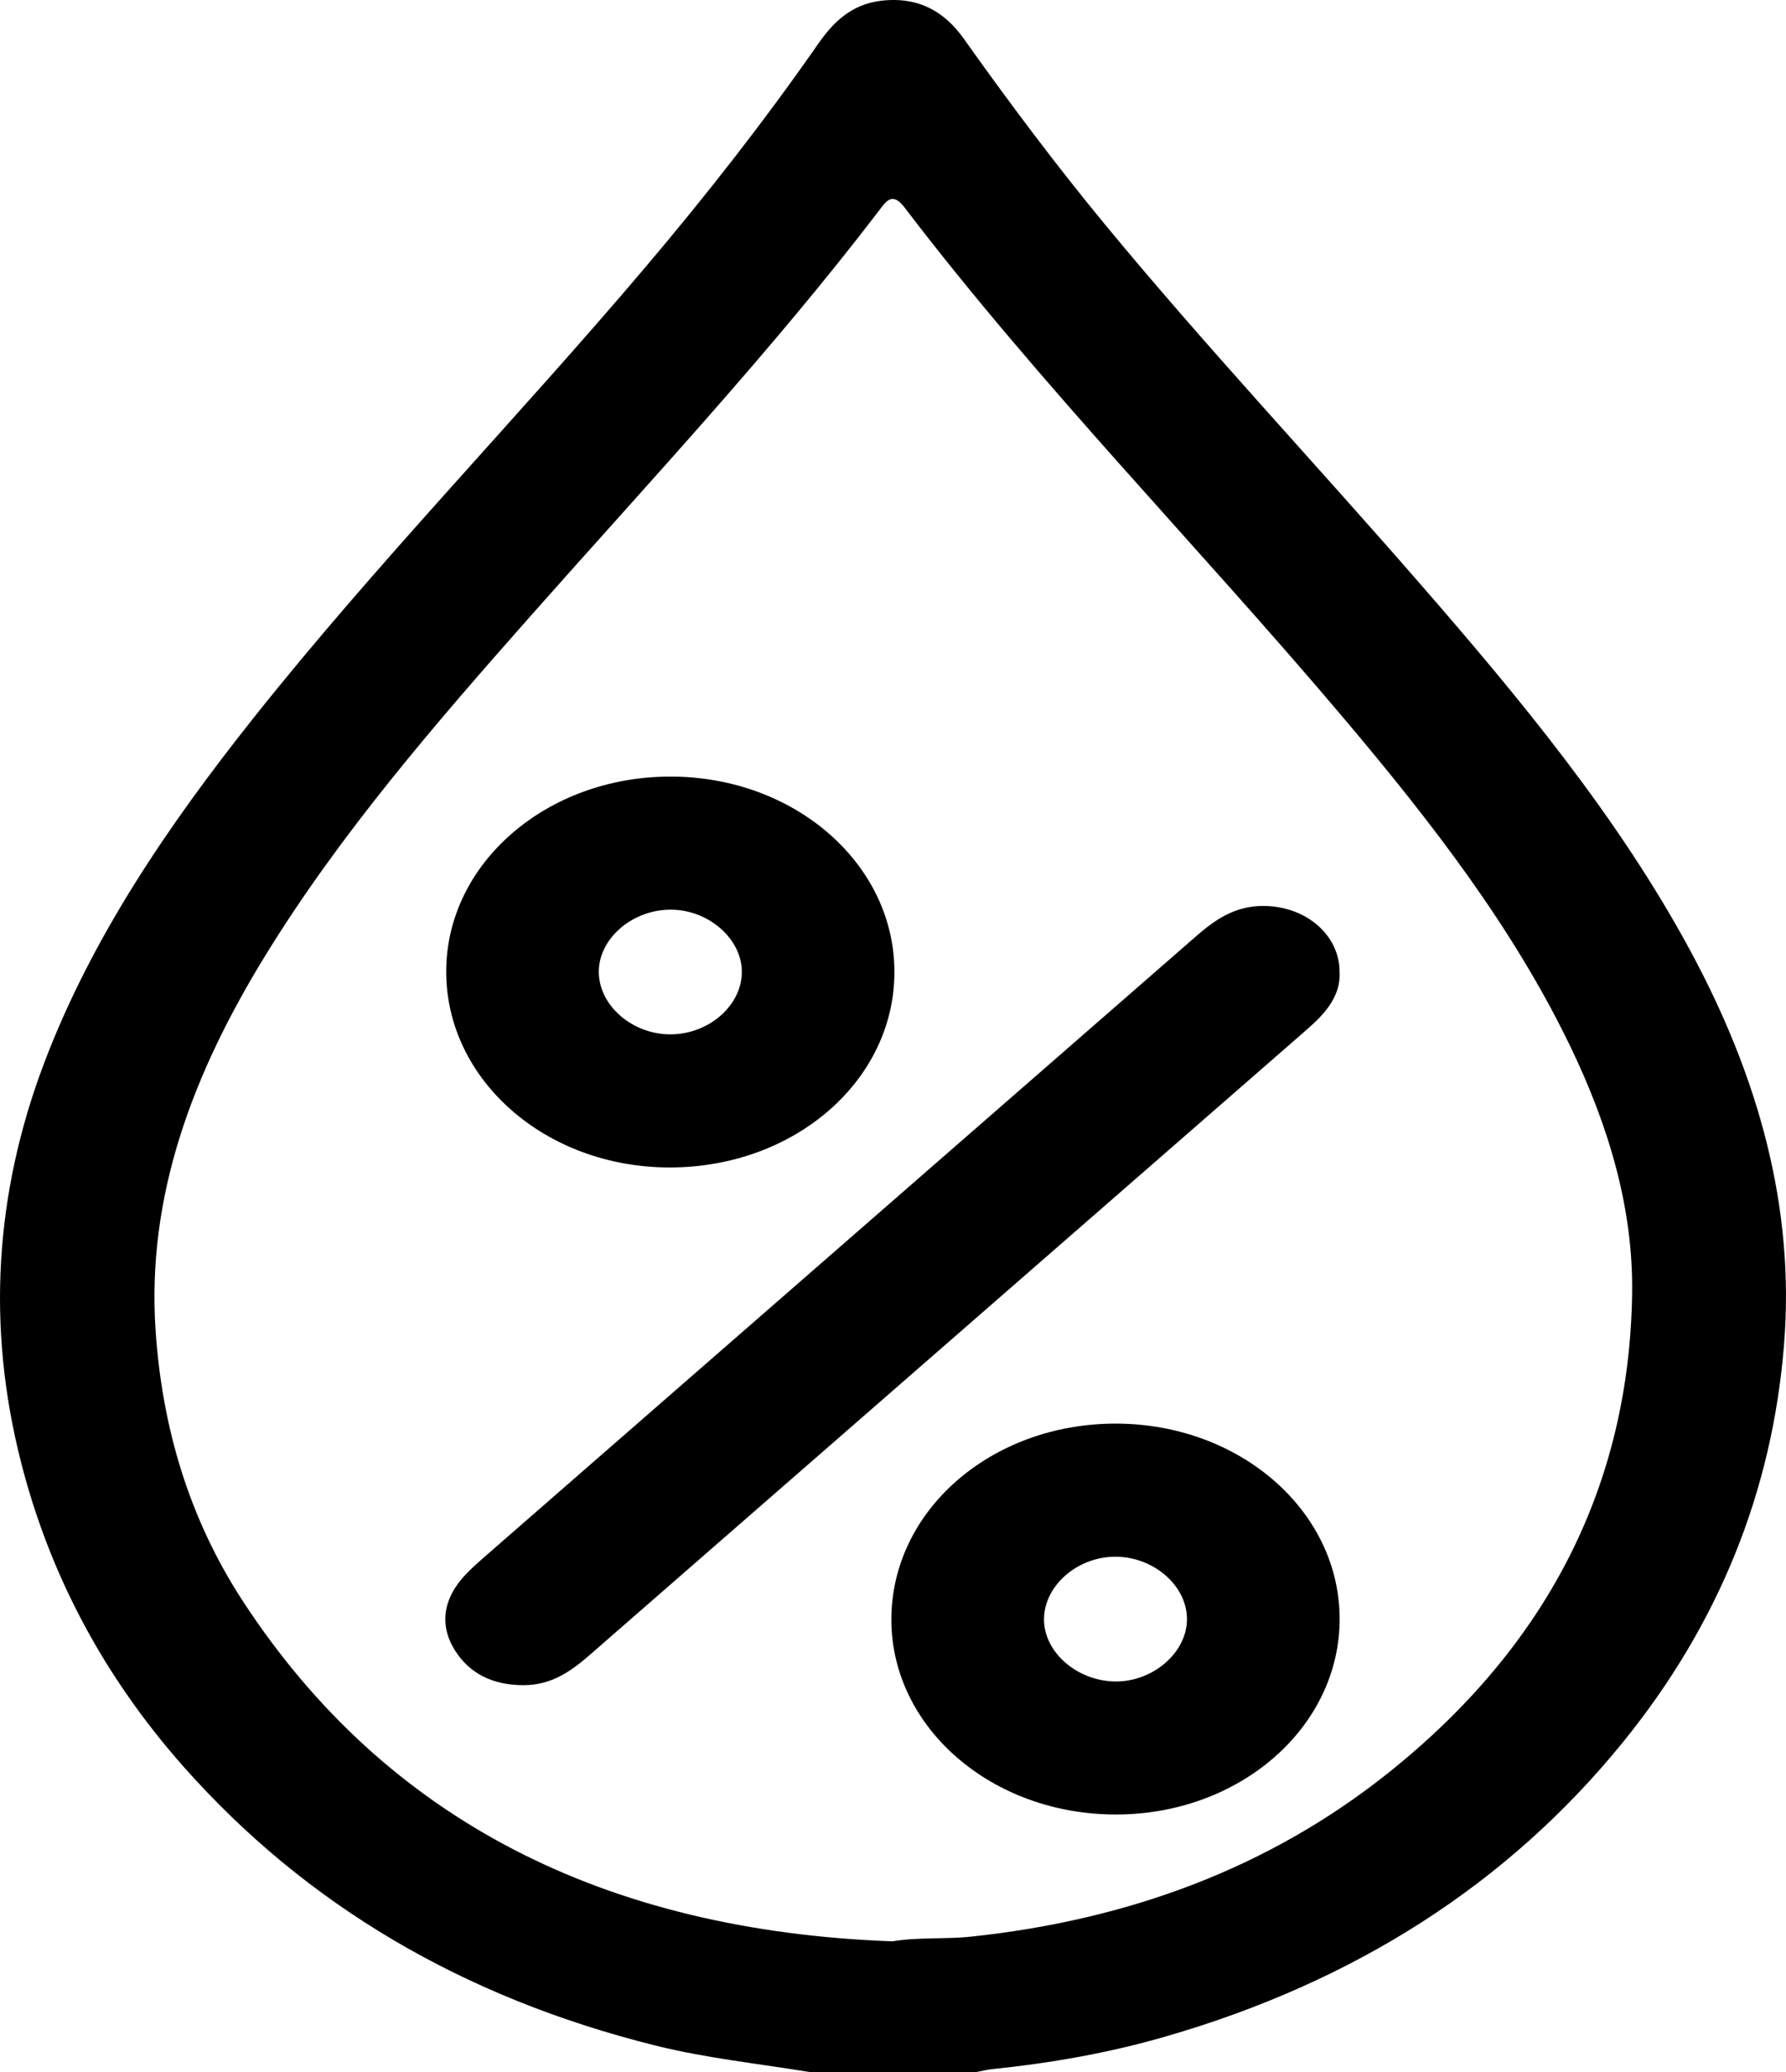
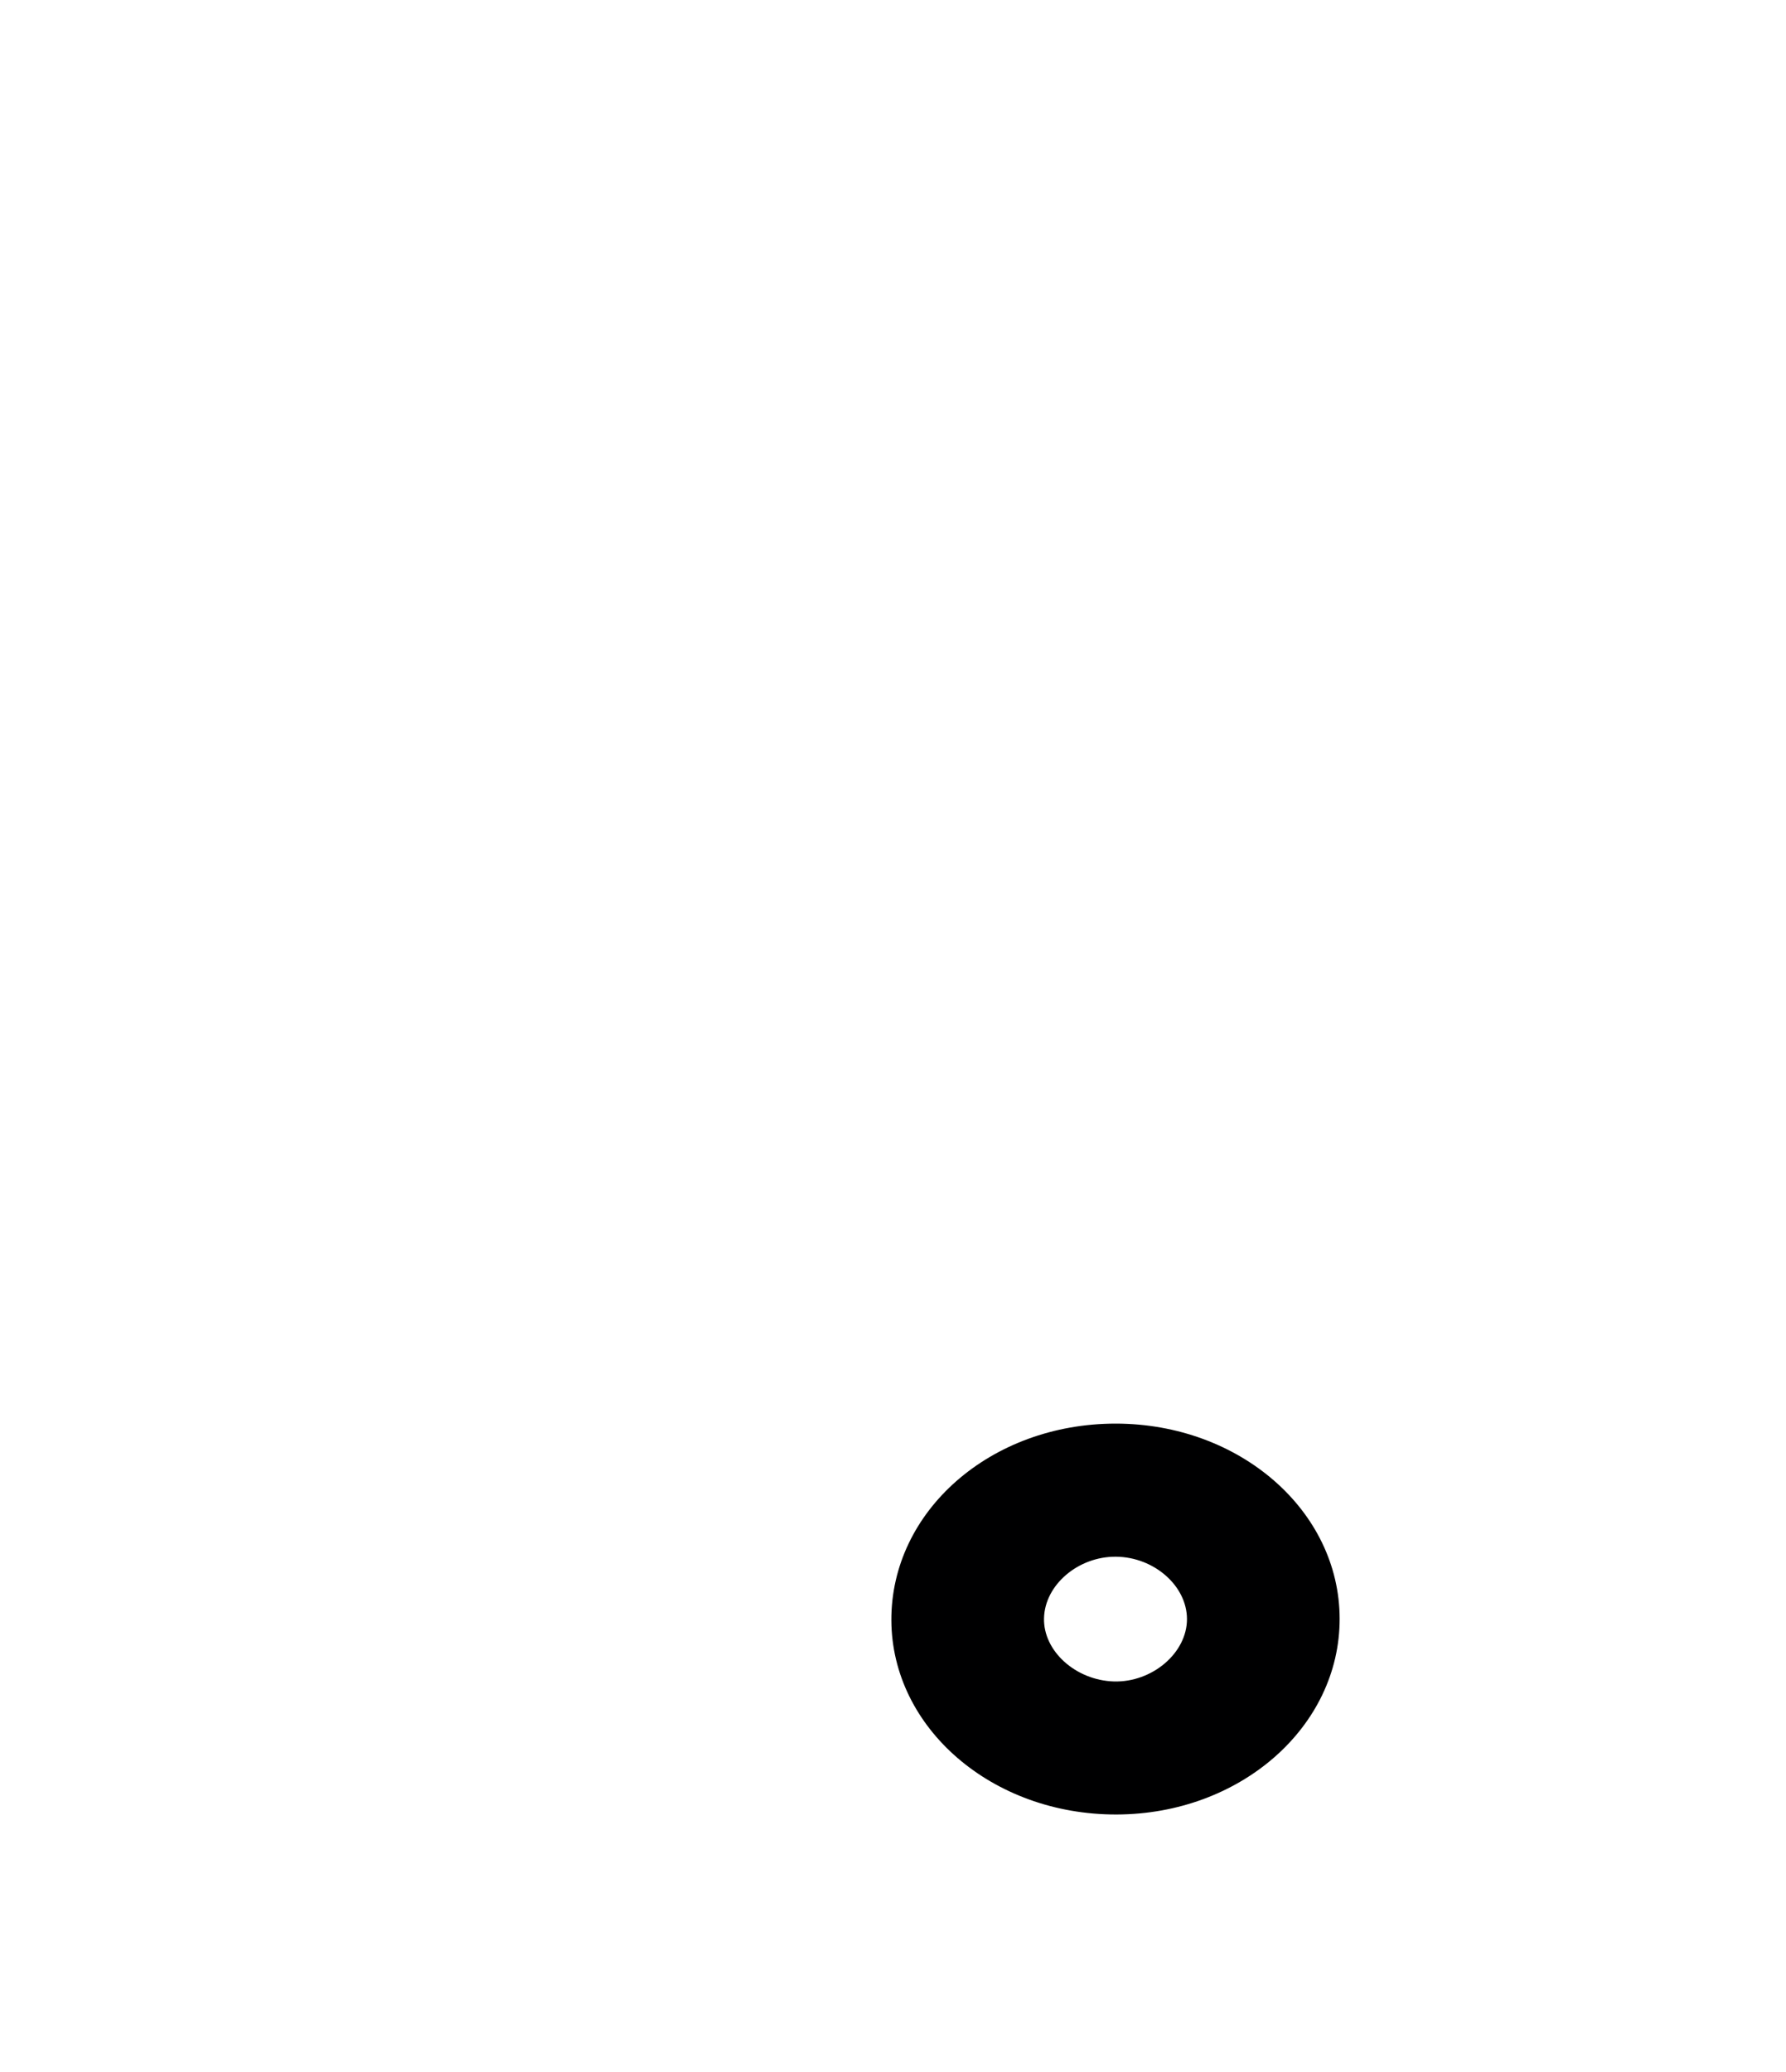
<svg xmlns="http://www.w3.org/2000/svg" width="25" height="29" viewBox="0 0 25 29" fill="none">
-   <path d="M12.492 27.171C12.861 27.11 13.233 27.144 13.596 27.105C15.806 26.871 17.765 26.139 19.416 24.827C21.682 23.026 22.806 20.765 22.846 18.108C22.864 16.909 22.516 15.757 21.983 14.65C21.182 12.985 20.033 11.501 18.813 10.057C16.787 7.658 14.558 5.392 12.664 2.907C12.489 2.677 12.405 2.816 12.301 2.952C10.8 4.916 9.09 6.743 7.438 8.609C6.09 10.133 4.761 11.67 3.715 13.372C2.706 15.015 2.046 16.733 2.179 18.64C2.273 19.983 2.645 21.255 3.403 22.415C5.404 25.477 8.473 27.025 12.492 27.171ZM11.33 29C10.61 28.882 9.881 28.806 9.171 28.629C6.481 27.958 4.285 26.661 2.575 24.733C1.444 23.457 0.691 22.026 0.293 20.46C-0.186 18.579 -0.077 16.715 0.617 14.881C1.282 13.126 2.35 11.557 3.55 10.047C5.276 7.875 7.239 5.859 9.038 3.735C9.893 2.725 10.704 1.689 11.451 0.616C11.659 0.317 11.91 0.061 12.337 0.01C12.864 -0.051 13.227 0.169 13.493 0.545C14.12 1.427 14.77 2.296 15.465 3.139C16.874 4.847 18.403 6.475 19.86 8.15C21.281 9.782 22.654 11.442 23.66 13.305C24.606 15.057 25.132 16.891 24.971 18.838C24.805 20.866 24.065 22.726 22.712 24.391C21.101 26.372 18.963 27.736 16.324 28.501C15.533 28.731 14.717 28.875 13.888 28.96C13.814 28.968 13.74 28.987 13.667 29H11.33Z" fill="#000001" />
-   <path d="M18.751 13.597C18.767 13.848 18.648 14.056 18.471 14.242C18.408 14.307 18.34 14.368 18.272 14.428C14.931 17.341 11.59 20.254 8.249 23.168C7.992 23.391 7.721 23.585 7.329 23.586C6.898 23.587 6.574 23.423 6.37 23.102C6.172 22.789 6.191 22.465 6.412 22.163C6.505 22.038 6.627 21.926 6.748 21.82C10.073 18.919 13.399 16.02 16.724 13.12C16.996 12.882 17.28 12.673 17.7 12.68C18.285 12.688 18.748 13.088 18.751 13.597Z" fill="#000001" />
-   <path d="M8.382 13.613C8.39 14.079 8.854 14.478 9.385 14.477C9.92 14.476 10.379 14.077 10.384 13.61C10.389 13.136 9.905 12.72 9.365 12.732C8.829 12.744 8.374 13.152 8.382 13.613ZM9.388 10.869C11.123 10.871 12.519 12.088 12.52 13.602C12.521 15.128 11.116 16.346 9.361 16.34C7.631 16.334 6.242 15.109 6.246 13.593C6.25 12.082 7.651 10.868 9.388 10.869Z" fill="#000001" />
  <path d="M15.622 21.788C15.093 21.783 14.625 22.182 14.614 22.648C14.602 23.107 15.055 23.517 15.591 23.534C16.129 23.549 16.616 23.134 16.615 22.66C16.614 22.196 16.155 21.793 15.622 21.788ZM15.628 25.396C13.89 25.4 12.485 24.189 12.477 22.68C12.47 21.15 13.867 19.925 15.617 19.925C17.352 19.926 18.75 21.143 18.752 22.656C18.754 24.171 17.361 25.392 15.628 25.396Z" fill="#000001" />
</svg>